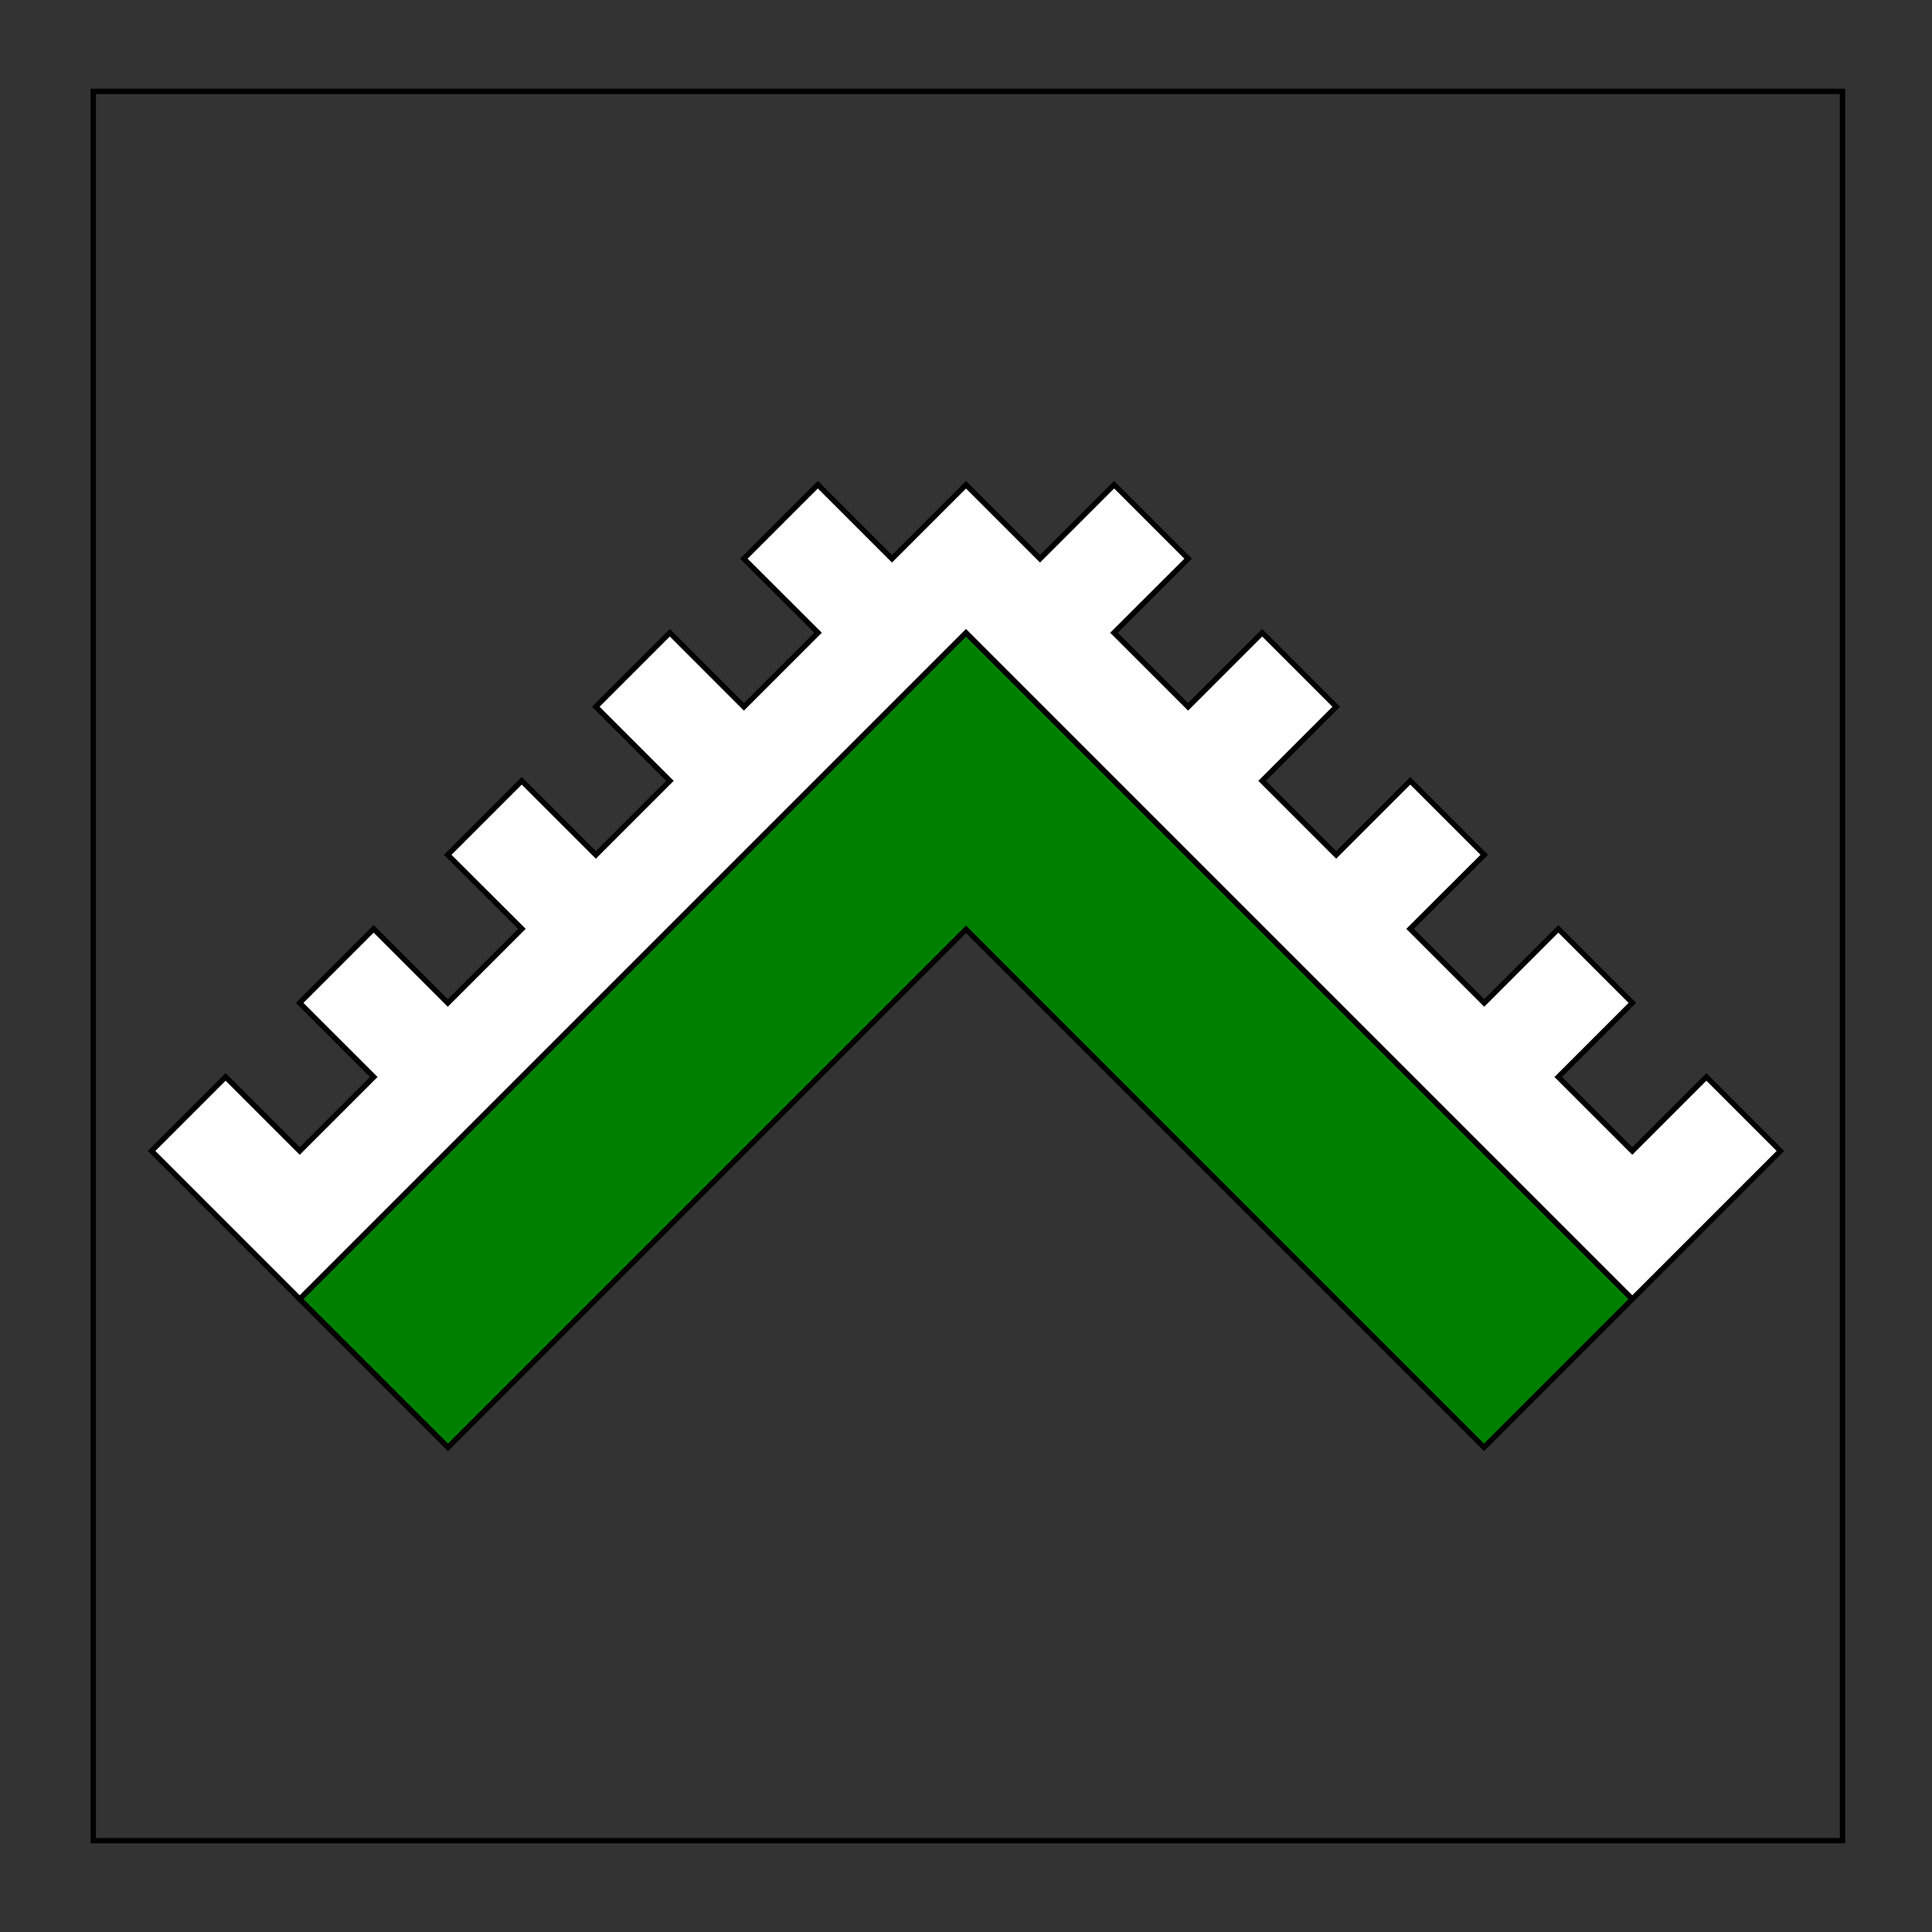
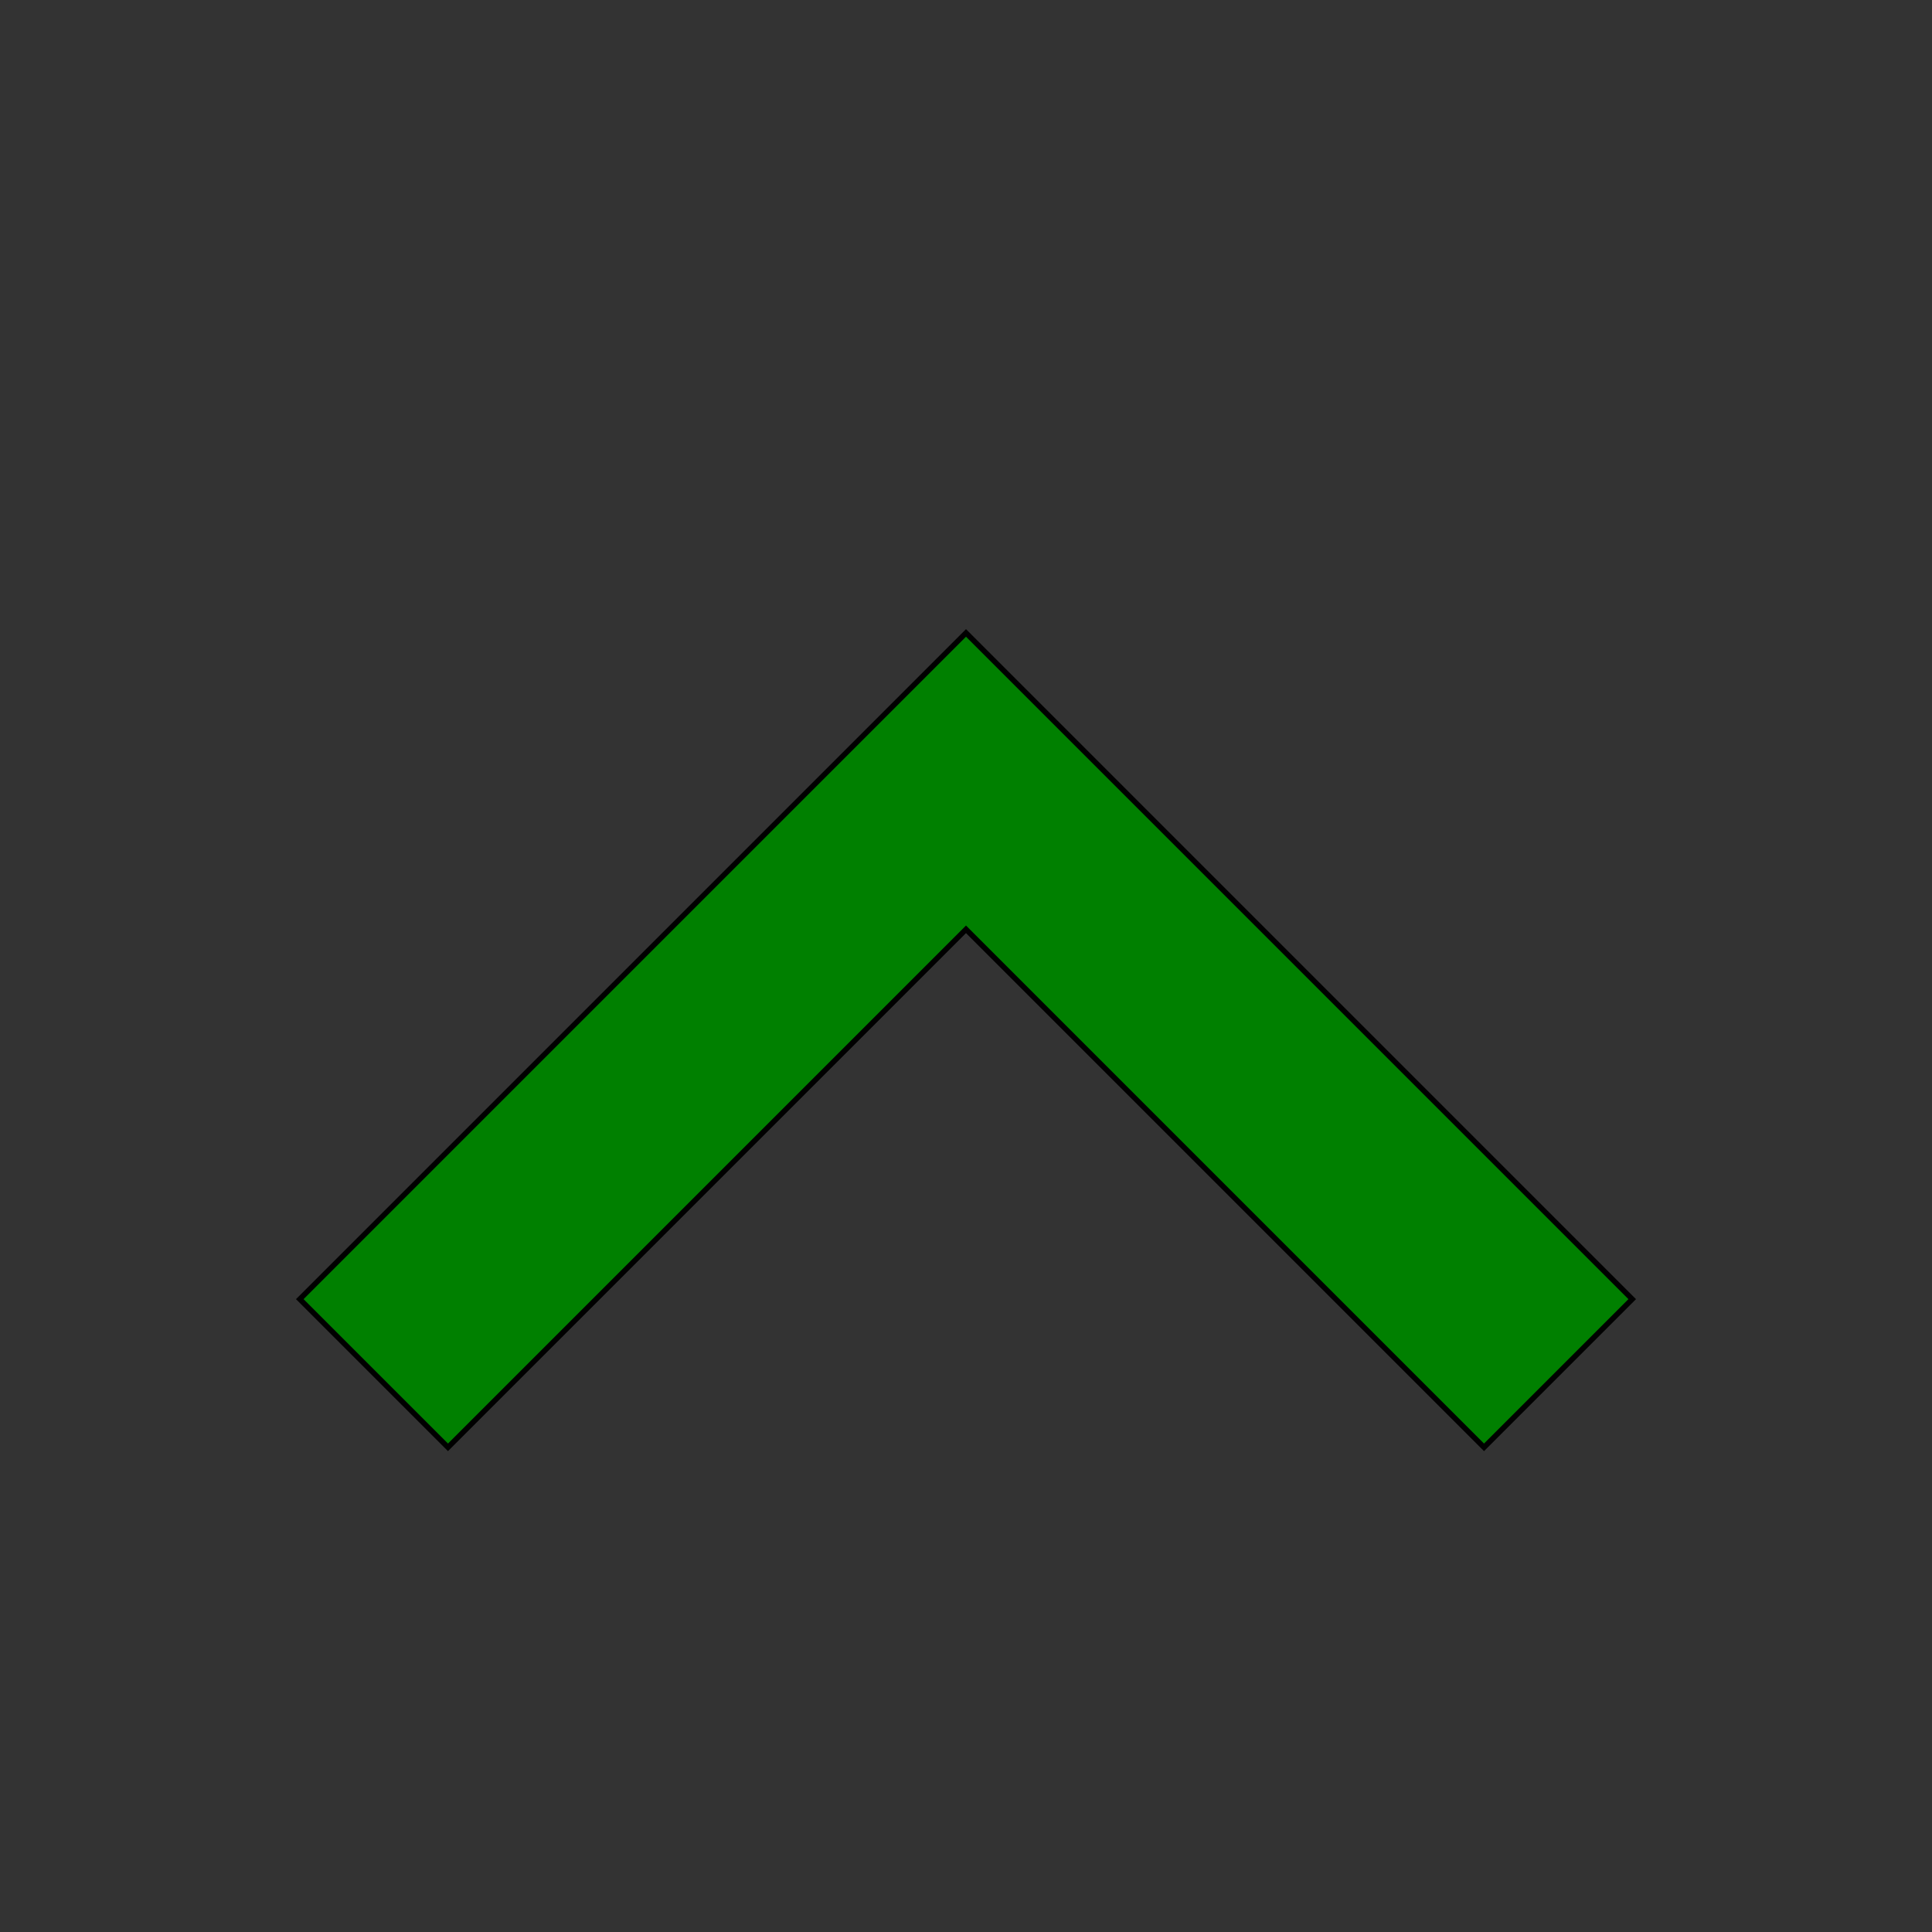
<svg xmlns="http://www.w3.org/2000/svg" version="1.1" id="Field_2_" x="0px" y="0px" width="360px" height="360px" viewBox="0 0 360 360" enable-background="new 0 0 360 360" xml:space="preserve">
  <rect x="0" y="0" width="360" height="360" fill="#333333" stroke="none" />
  <g id="Field">
-     <path d="M342.828,17.524v324.953H17.875V17.524H342.828 M343.828,16.524h-1H17.875h-1v1v324.953v1h1h324.953h1v-1V17.524V16.524   L343.828,16.524z" />
-   </g>
+     </g>
  <g>
-     <polygon fill="#FFFFFF" stroke="#000000" stroke-miterlimit="10" points="180,117.937 55.861,242.078 28.246,214.462    42.041,200.667 55.848,214.474 69.643,200.68 55.835,186.873 69.63,173.078 83.437,186.886 97.246,173.078 83.424,159.284    97.219,145.489 111.027,159.296 124.821,145.501 111.014,131.694 124.809,117.9 138.616,131.707 152.425,117.898 138.603,104.105    152.398,90.31 166.206,104.117 180,90.323 193.794,104.117 207.602,90.31 221.397,104.105 207.576,117.898 221.384,131.707    235.193,117.9 248.987,131.694 235.179,145.501 248.974,159.296 262.781,145.489 276.577,159.284 262.754,173.078 276.563,186.886    290.372,173.078 304.166,186.873 290.359,200.68 304.153,214.474 317.96,200.667 331.755,214.462 304.14,242.078  " />
    <polygon fill="#008000" stroke="#000000" stroke-miterlimit="10" points="180,173.167 276.525,269.691 304.14,242.078 180,117.937    55.861,242.078 83.476,269.691  " />
  </g>
</svg>